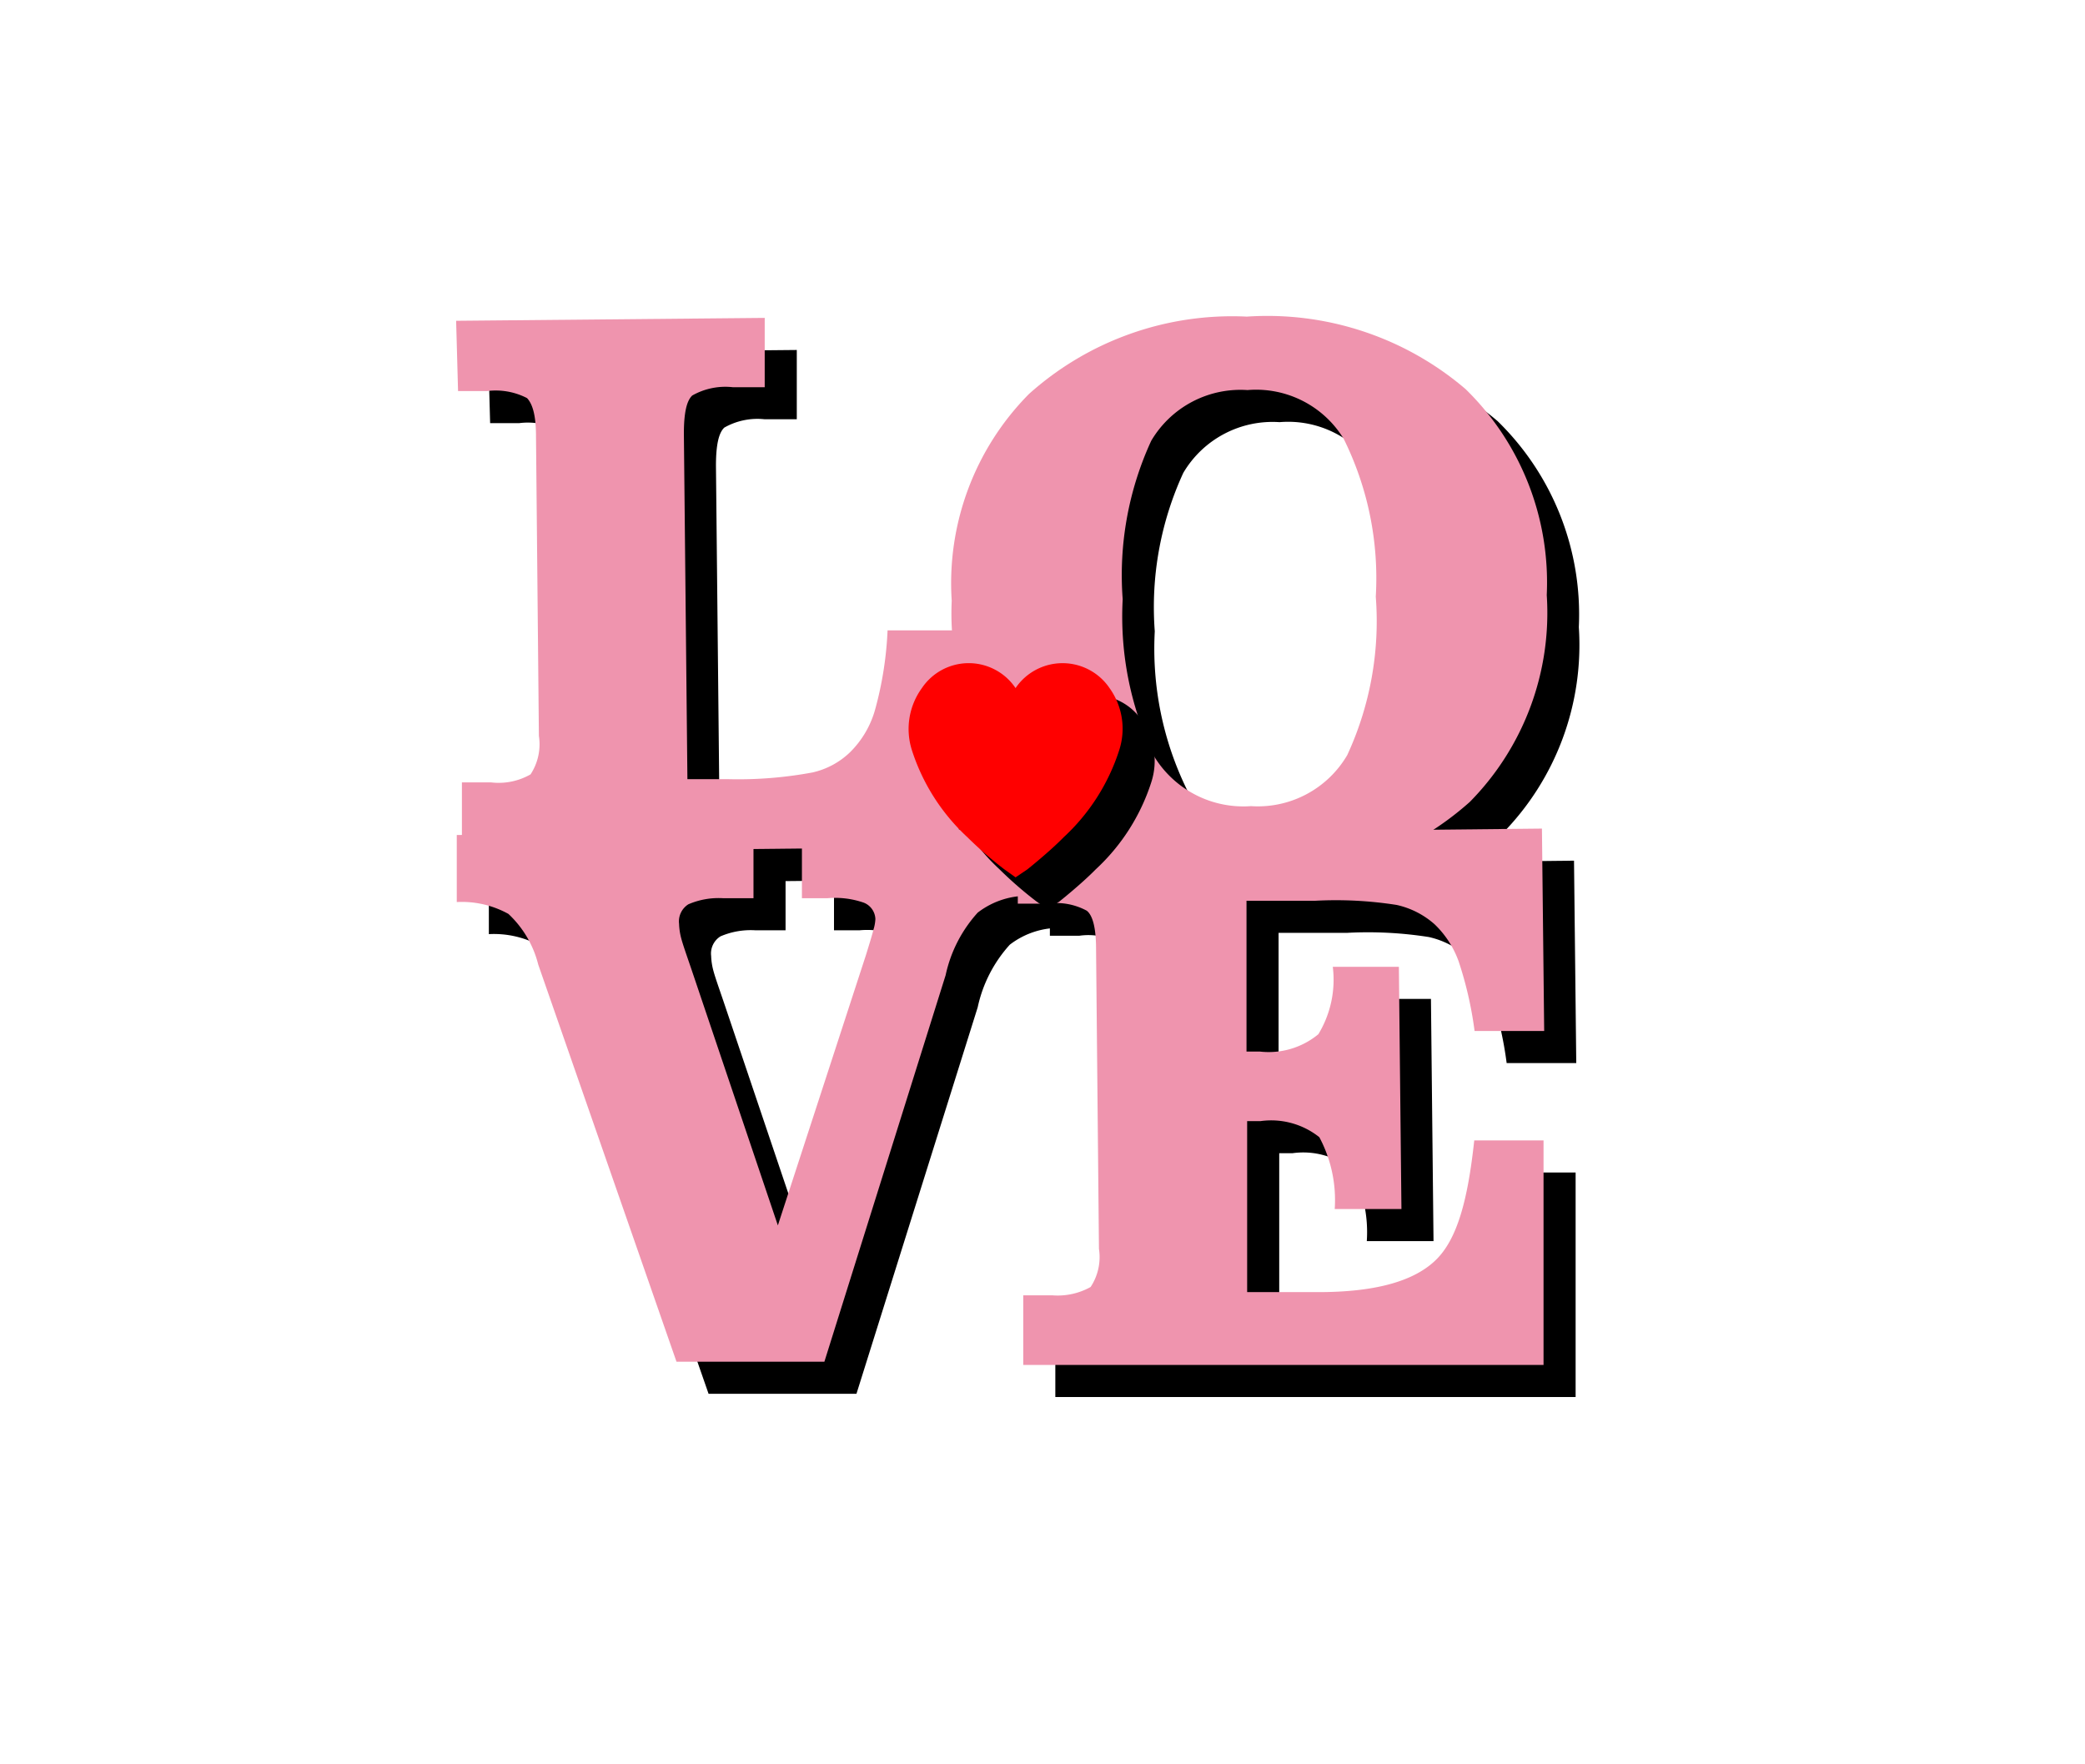
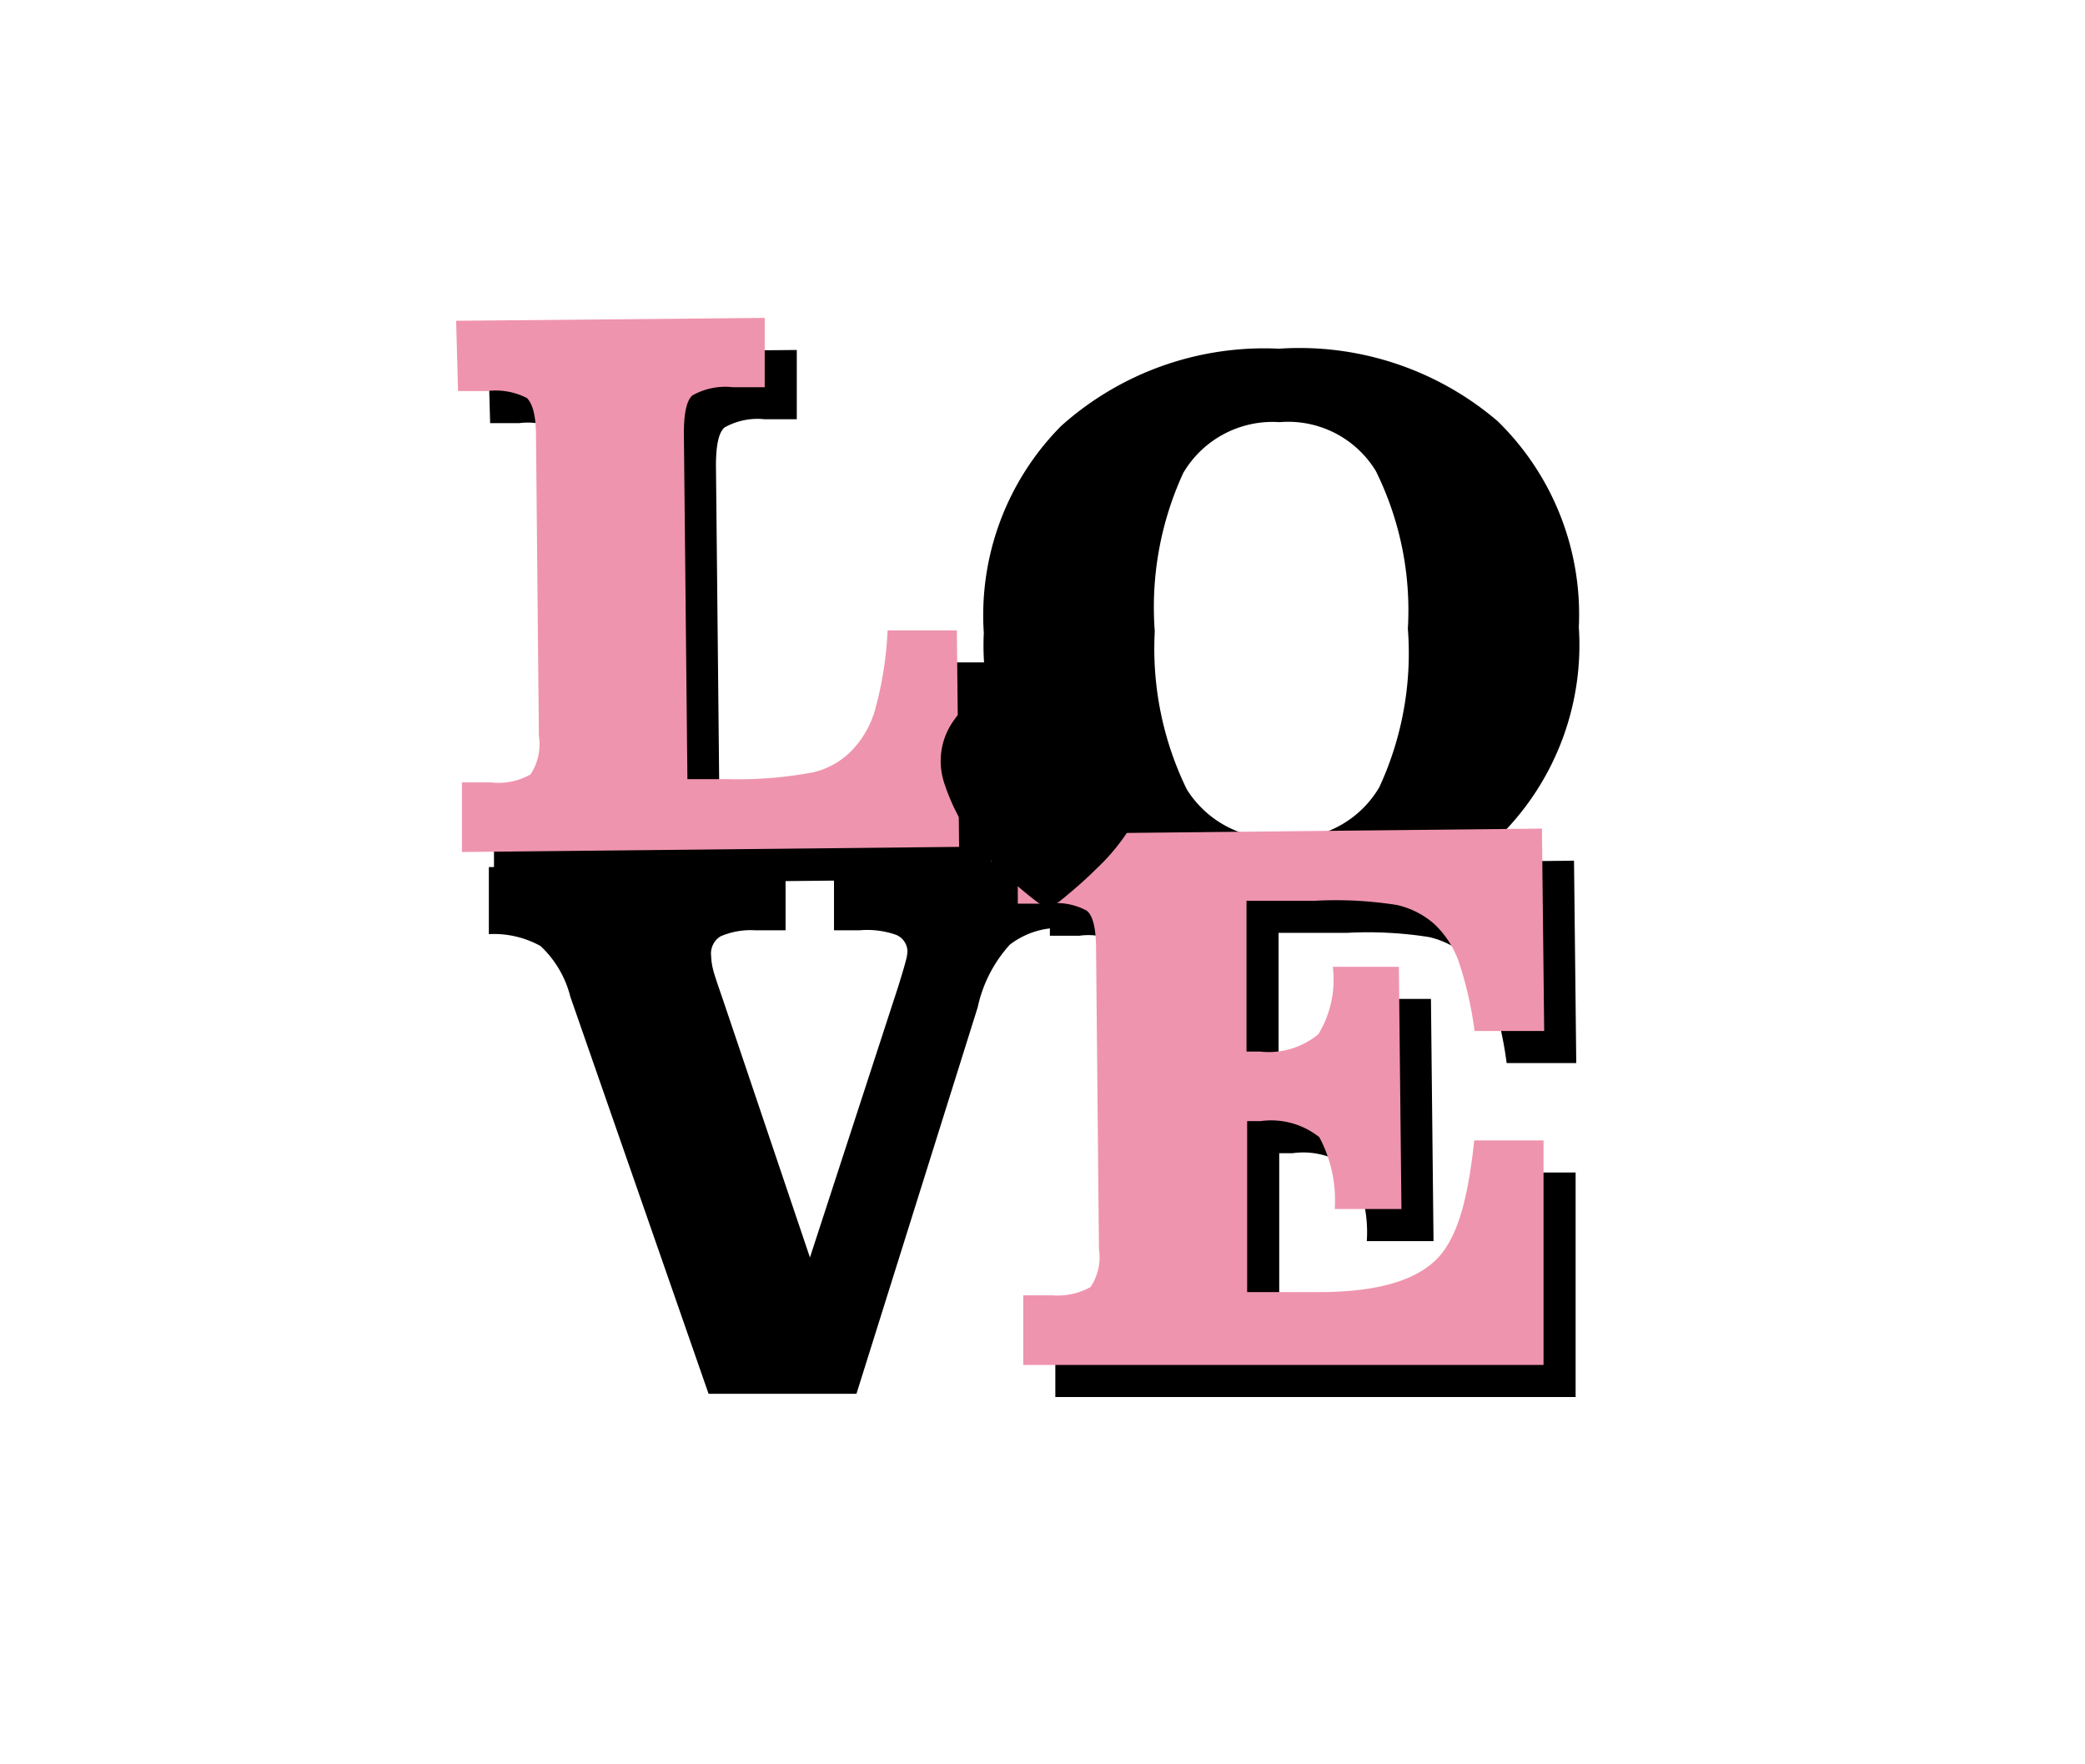
<svg xmlns="http://www.w3.org/2000/svg" viewBox="0 0 65 55">
  <defs>
    <style>.cls-1{isolation:isolate;}.cls-2{mix-blend-mode:multiply;}.cls-3{fill:#ef94ae;}.cls-4{fill:red;}</style>
  </defs>
  <title>s-b-love_le</title>
  <g class="cls-1">
    <g id="一般">
      <g class="cls-2">
        <path d="M15.22,11l9.62-.09,0,2.16h-1a2.09,2.09,0,0,0-1.26.26c-.18.17-.26.56-.26,1.19l.11,10.77h1.3a12.62,12.62,0,0,0,2.6-.21,2.46,2.46,0,0,0,1.17-.63,3,3,0,0,0,.79-1.36,11.06,11.06,0,0,0,.38-2.44l2.16,0,.07,6.75-15.5.16,0-2.17h.91a2,2,0,0,0,1.23-.25,1.71,1.71,0,0,0,.26-1.2l-.09-9.34c0-.63-.1-1-.28-1.19a2.13,2.13,0,0,0-1.24-.22h-.91Z" />
      </g>
      <path class="cls-3" d="M14.22,10l9.62-.09,0,2.16h-1a2.09,2.09,0,0,0-1.26.26c-.18.17-.26.56-.26,1.19l.11,10.77h1.3a12.62,12.62,0,0,0,2.6-.21,2.46,2.46,0,0,0,1.17-.63,3,3,0,0,0,.79-1.36,11.06,11.06,0,0,0,.38-2.44l2.16,0,.07,6.75-15.5.16,0-2.17h.91a2,2,0,0,0,1.23-.25,1.71,1.71,0,0,0,.26-1.2l-.09-9.34c0-.63-.1-1-.28-1.19a2.13,2.13,0,0,0-1.24-.22h-.91Z" />
      <g class="cls-2">
        <path d="M30.67,19.73a8.38,8.38,0,0,1,2.41-6.45,9.49,9.49,0,0,1,6.79-2.41,9.51,9.51,0,0,1,6.82,2.26,8.42,8.42,0,0,1,2.53,6.42A8.39,8.39,0,0,1,46.82,26a9.51,9.51,0,0,1-6.77,2.4,9.52,9.52,0,0,1-6.84-2.27A8.35,8.35,0,0,1,30.67,19.73ZM36,19.68a10,10,0,0,0,1,4.93,3.26,3.26,0,0,0,3,1.52,3.23,3.23,0,0,0,3-1.59,9.94,9.94,0,0,0,.89-4.94,9.78,9.78,0,0,0-1-4.92,3.2,3.2,0,0,0-3-1.52,3.23,3.23,0,0,0-3,1.58A10,10,0,0,0,36,19.68Z" />
      </g>
-       <path class="cls-3" d="M29.67,18.73a8.38,8.38,0,0,1,2.41-6.45,9.49,9.49,0,0,1,6.79-2.41,9.51,9.51,0,0,1,6.82,2.26,8.42,8.42,0,0,1,2.53,6.42A8.39,8.39,0,0,1,45.82,25a9.51,9.51,0,0,1-6.77,2.4,9.52,9.52,0,0,1-6.84-2.27A8.35,8.35,0,0,1,29.67,18.73ZM35,18.68a10,10,0,0,0,1,4.93,3.26,3.26,0,0,0,3,1.52,3.23,3.23,0,0,0,3-1.59,9.94,9.94,0,0,0,.89-4.94,9.78,9.78,0,0,0-1-4.92,3.2,3.2,0,0,0-3-1.52,3.23,3.23,0,0,0-3,1.58A10,10,0,0,0,35,18.68Z" />
      <g class="cls-2">
        <path d="M26.7,43.45l-4.61,0L17.78,31.07a3.24,3.24,0,0,0-.93-1.58,3,3,0,0,0-1.61-.37l0-2.09,9.25-.1V29l-.39,0h-.56a2.38,2.38,0,0,0-1.08.19.63.63,0,0,0-.29.61,2,2,0,0,0,.07.46c.05.19.16.5.31.94l2.7,8L28,30.76c.12-.39.2-.65.23-.78a1.29,1.29,0,0,0,.06-.33.57.57,0,0,0-.36-.51A2.72,2.72,0,0,0,26.8,29h-.47L26,29l0-2.09,7.17-.08v2.1a2.52,2.52,0,0,0-1.69.52,4.22,4.22,0,0,0-1,1.95Z" />
      </g>
-       <path class="cls-3" d="M25.7,42.45l-4.61,0L16.78,30.07a3.24,3.24,0,0,0-.93-1.58,3,3,0,0,0-1.61-.37l0-2.09,9.25-.1V28l-.39,0h-.56a2.38,2.38,0,0,0-1.08.19.63.63,0,0,0-.29.61,2,2,0,0,0,.07.46c.05.19.16.5.31.94l2.7,8L27,29.76c.12-.39.2-.65.23-.78a1.29,1.29,0,0,0,.06-.33.57.57,0,0,0-.36-.51A2.72,2.72,0,0,0,25.8,28h-.47L25,28l0-2.09,7.17-.08v2.1a2.52,2.52,0,0,0-1.69.52,4.22,4.22,0,0,0-1,1.95Z" />
      <g class="cls-2">
        <path d="M32.9,43.55l0-2.17h.91A2.11,2.11,0,0,0,35,41.12a1.69,1.69,0,0,0,.26-1.19l-.09-9.34c0-.65-.1-1.05-.29-1.2a2,2,0,0,0-1.23-.22h-.92l0-2.17,16.34-.17.07,6.31-2.17,0a11.53,11.53,0,0,0-.5-2.18,3,3,0,0,0-.75-1.15,2.64,2.64,0,0,0-1.18-.6A12.21,12.21,0,0,0,42,29.08l-2.14,0,0,4.7h.41a2.43,2.43,0,0,0,1.83-.54,3.27,3.27,0,0,0,.45-2.1l2.06,0,.08,7.55H42.61a4.16,4.16,0,0,0-.48-2.24,2.41,2.41,0,0,0-1.84-.5h-.41l0,5.33,2.21,0c1.82,0,3-.35,3.67-1s1-1.87,1.2-3.73l2.16,0,0,7Z" />
      </g>
      <path class="cls-3" d="M31.9,42.55l0-2.17h.91A2.11,2.11,0,0,0,34,40.12a1.69,1.69,0,0,0,.26-1.19l-.09-9.34c0-.65-.1-1.05-.29-1.2a2,2,0,0,0-1.23-.22h-.92l0-2.17,16.34-.17.07,6.31-2.17,0a11.53,11.53,0,0,0-.5-2.18,3,3,0,0,0-.75-1.15,2.64,2.64,0,0,0-1.18-.6A12.21,12.21,0,0,0,41,28.08l-2.14,0,0,4.7h.41a2.43,2.43,0,0,0,1.83-.54,3.27,3.27,0,0,0,.45-2.1l2.06,0,.08,7.55H41.61a4.16,4.16,0,0,0-.48-2.24,2.41,2.41,0,0,0-1.84-.5h-.41l0,5.33,2.21,0c1.82,0,3-.35,3.67-1s1-1.87,1.2-3.73l2.16,0,0,7Z" />
      <g class="cls-2">
        <path d="M32.66,28.35l-.35-.25a12,12,0,0,1-1.15-1,6.33,6.33,0,0,1-1.73-2.71,2.17,2.17,0,0,1,.31-1.94,1.76,1.76,0,0,1,2.92,0,1.77,1.77,0,0,1,2.93,0,2.17,2.17,0,0,1,.3,1.94,6.33,6.33,0,0,1-1.73,2.71c-.45.46-1.13,1-1.13,1Z" />
      </g>
-       <path class="cls-4" d="M31.66,27.35l-.35-.25a12,12,0,0,1-1.15-1,6.33,6.33,0,0,1-1.73-2.71,2.17,2.17,0,0,1,.31-1.94,1.76,1.76,0,0,1,2.92,0,1.77,1.77,0,0,1,2.93,0,2.17,2.17,0,0,1,.3,1.94,6.33,6.33,0,0,1-1.73,2.71c-.45.46-1.13,1-1.13,1Z" />
    </g>
  </g>
</svg>